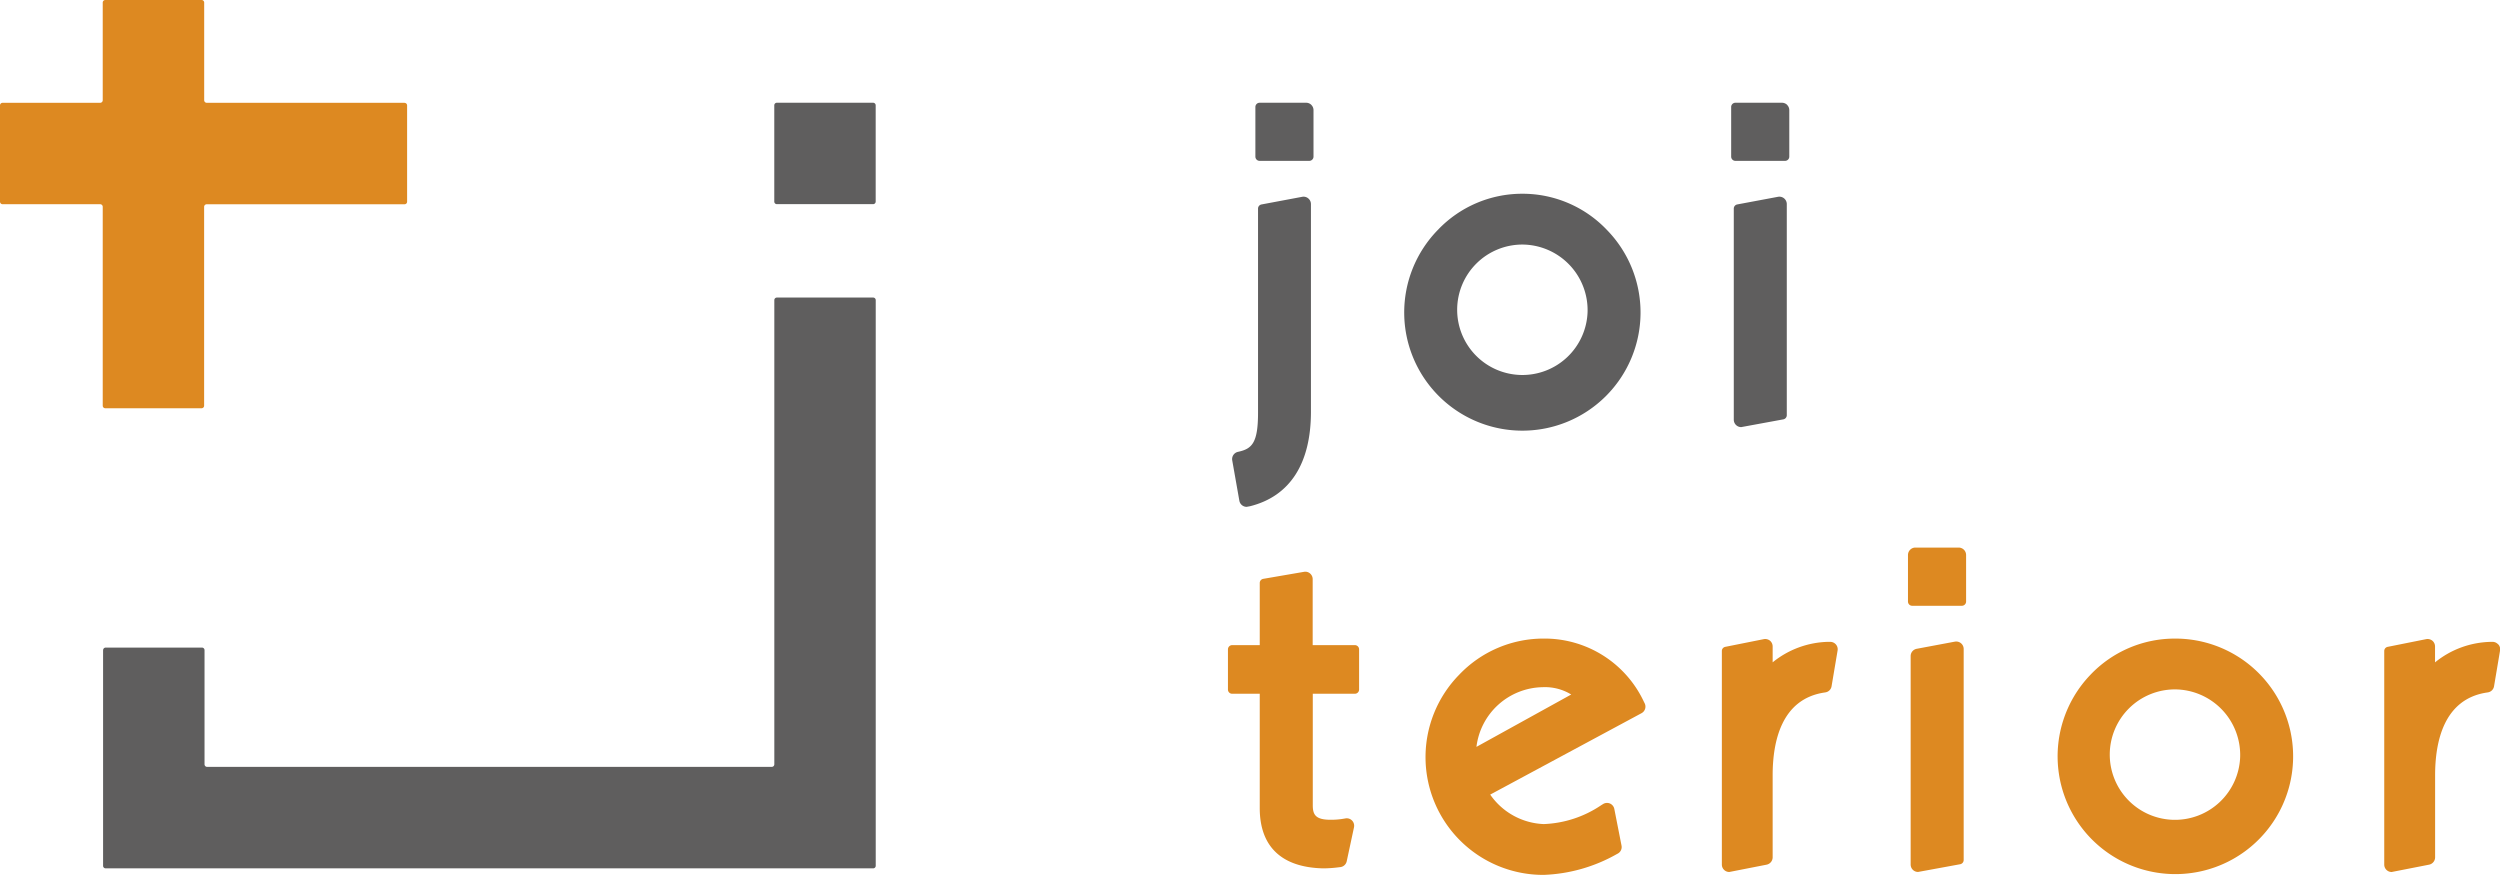
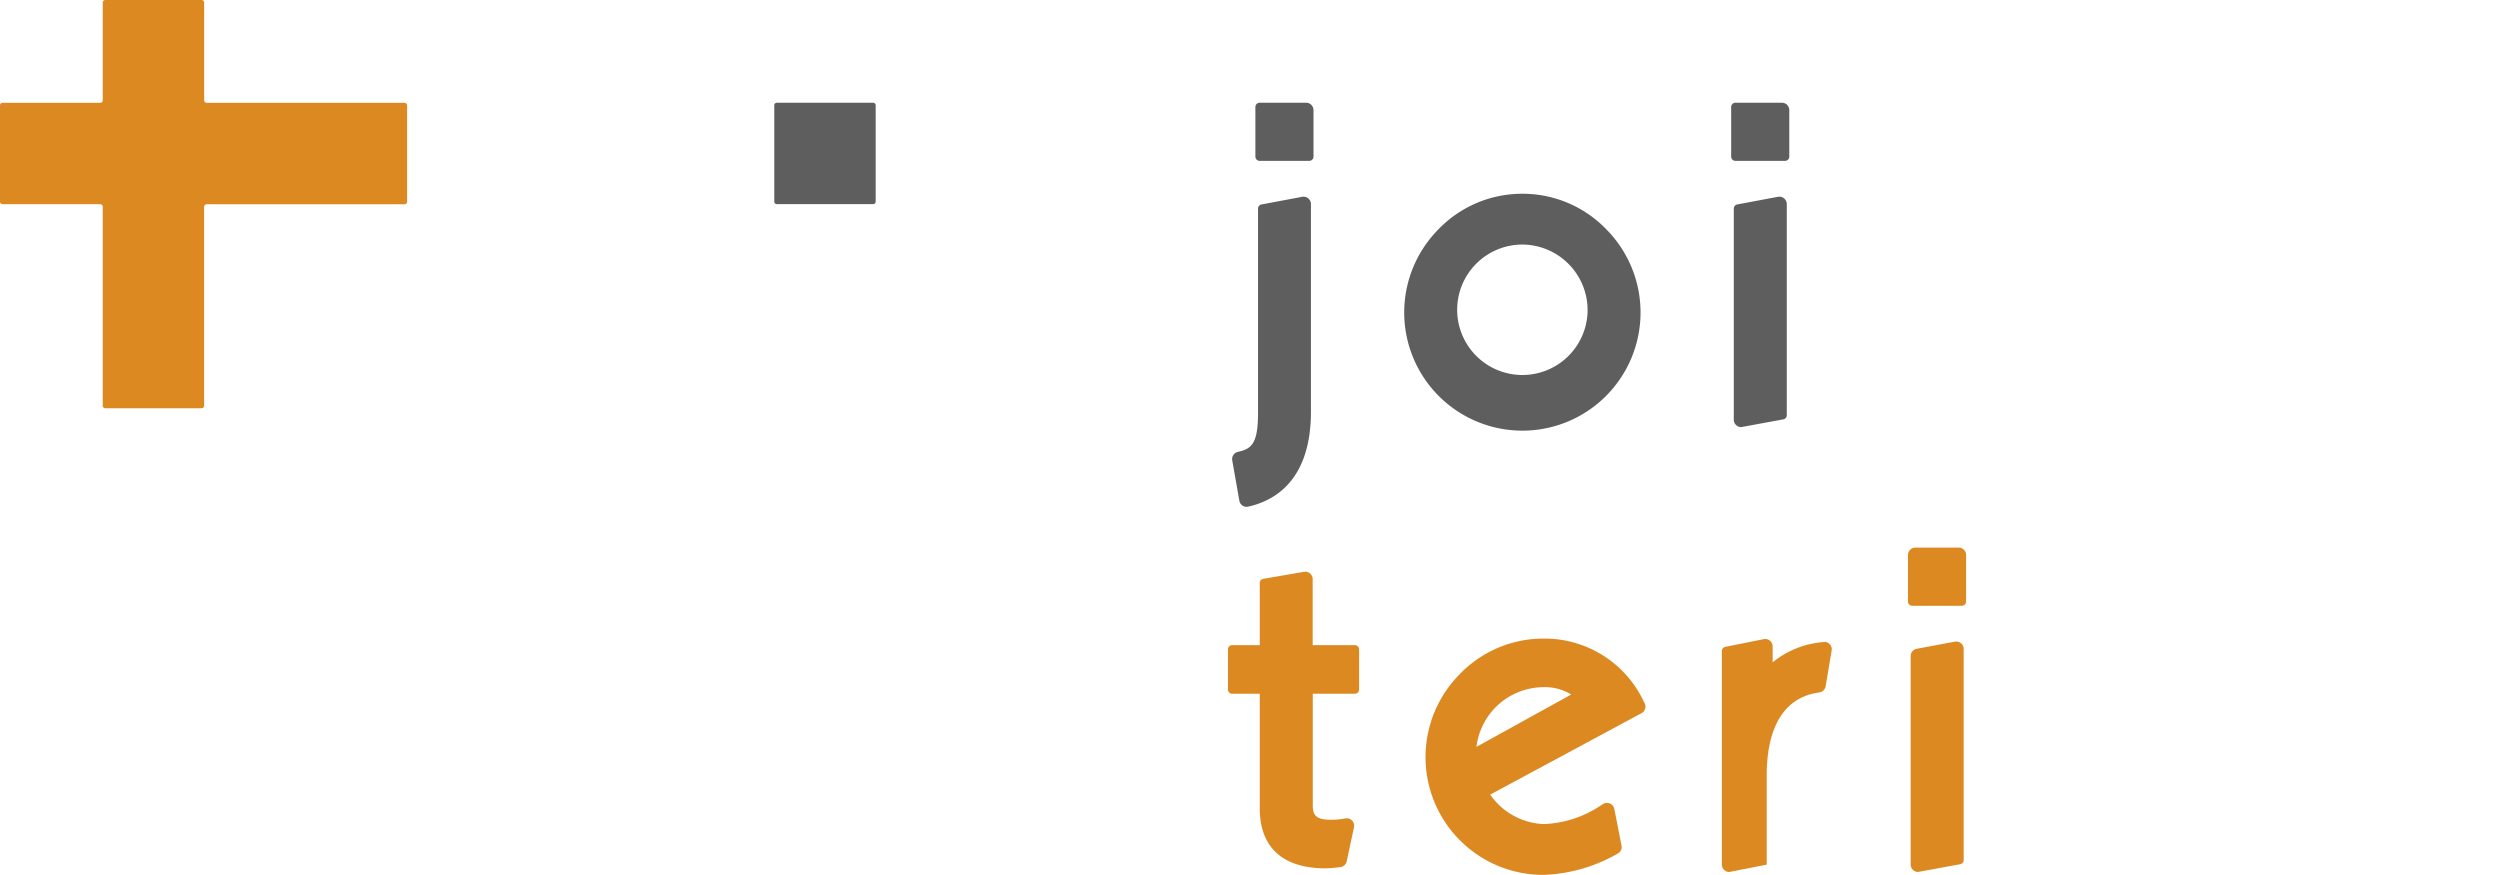
<svg xmlns="http://www.w3.org/2000/svg" width="166.21" height="58.167" viewBox="0 0 166.21 58.167">
  <defs>
    <clipPath id="clip-path">
      <rect id="長方形_132" data-name="長方形 132" width="166.21" height="58.167" fill="none" />
    </clipPath>
  </defs>
  <g id="グループ_40" data-name="グループ 40" transform="translate(0 0)">
    <g id="グループ_36" data-name="グループ 36" transform="translate(0 0)" clip-path="url(#clip-path)">
-       <path id="パス_49" data-name="パス 49" d="M11.752,57.364V71.7a.171.171,0,0,0,.171.171H62.95a.171.171,0,0,0,.171-.171V34.093a.171.171,0,0,0-.171-.171h-6.4a.171.171,0,0,0-.171.171v30.86a.171.171,0,0,1-.171.171H18.668a.171.171,0,0,1-.171-.171V57.364a.171.171,0,0,0-.171-.171h-6.4a.171.171,0,0,0-.171.171" transform="translate(-4.899 -14.139)" fill="#5f5e5e" />
      <path id="パス_50" data-name="パス 50" d="M88.271,11.885v6.4a.171.171,0,0,0,.171.171h6.4a.171.171,0,0,0,.171-.171v-6.4a.171.171,0,0,0-.171-.171h-6.4a.171.171,0,0,0-.171.171" transform="translate(-36.794 -4.883)" fill="#5f5e5e" />
      <path id="パス_51" data-name="パス 51" d="M26.895,6.835H13.746a.171.171,0,0,1-.171-.171V.171A.171.171,0,0,0,13.4,0H7A.171.171,0,0,0,6.83.171V6.664a.171.171,0,0,1-.171.171H.171A.171.171,0,0,0,0,7.006v6.4a.171.171,0,0,0,.171.171H6.659a.171.171,0,0,1,.171.171V26.972A.171.171,0,0,0,7,27.143h6.4a.171.171,0,0,0,.171-.171V13.752a.171.171,0,0,1,.171-.171H26.895a.171.171,0,0,0,.171-.171v-6.4a.171.171,0,0,0-.171-.171" transform="translate(0 0)" fill="#dd8921" />
      <path id="パス_52" data-name="パス 52" d="M145.118,22.431l-2.7.507a.281.281,0,0,0-.23.277V36.793c0,1.951-.383,2.369-1.243,2.572l-.1.023a.494.494,0,0,0-.372.566l.473,2.679a.492.492,0,0,0,.486.409L141.66,43c2.647-.662,4.046-2.832,4.046-6.278V22.915a.49.49,0,0,0-.177-.378.483.483,0,0,0-.411-.106" transform="translate(-58.549 -9.345)" fill="#5f5e5e" />
      <path id="パス_53" data-name="パス 53" d="M146.844,11.861a.49.49,0,0,0-.352-.148H143.4a.282.282,0,0,0-.282.282v3.3a.282.282,0,0,0,.282.282h3.3a.282.282,0,0,0,.282-.282V12.206a.488.488,0,0,0-.141-.345" transform="translate(-59.655 -4.882)" fill="#5f5e5e" />
      <path id="パス_54" data-name="パス 54" d="M167.941,22.087a7.736,7.736,0,0,0-5.625,2.411,7.856,7.856,0,1,0,11.251,0,7.736,7.736,0,0,0-5.625-2.411m4.334,7.856a4.336,4.336,0,1,1-4.334-4.478,4.361,4.361,0,0,1,4.334,4.478" transform="translate(-66.728 -9.206)" fill="#5f5e5e" />
      <path id="パス_55" data-name="パス 55" d="M200.594,22.431l-2.705.507a.281.281,0,0,0-.23.277V37.249a.493.493,0,0,0,.493.493l2.8-.515a.282.282,0,0,0,.231-.277V22.915a.493.493,0,0,0-.587-.484" transform="translate(-82.39 -9.346)" fill="#5f5e5e" />
      <path id="パス_56" data-name="パス 56" d="M201.088,11.861a.49.49,0,0,0-.352-.148h-3.094a.282.282,0,0,0-.282.282v3.3a.282.282,0,0,0,.282.282h3.3a.282.282,0,0,0,.282-.282V12.206a.488.488,0,0,0-.141-.345" transform="translate(-82.265 -4.882)" fill="#5f5e5e" />
      <path id="パス_57" data-name="パス 57" d="M148.418,70.057h-2.8V65.669a.491.491,0,0,0-.174-.376.48.48,0,0,0-.4-.11l-2.712.467a.28.28,0,0,0-.233.277v4.13h-1.835a.281.281,0,0,0-.279.28v2.673a.279.279,0,0,0,.279.28h1.835v7.6c0,2.558,1.45,3.941,4.2,4.008a8.083,8.083,0,0,0,.965-.06l.195-.024a.494.494,0,0,0,.422-.386l.484-2.259a.5.5,0,0,0-.127-.448.489.489,0,0,0-.436-.144l-.156.026a4.907,4.907,0,0,1-.844.064c-.989,0-1.177-.337-1.177-.959V73.289h2.8a.279.279,0,0,0,.279-.279V70.337a.28.28,0,0,0-.279-.28" transform="translate(-58.346 -27.166)" fill="#dd8921" />
      <path id="パス_58" data-name="パス 58" d="M177.037,77.011v0A7.288,7.288,0,0,0,170.37,72.8a7.736,7.736,0,0,0-5.625,2.411,7.828,7.828,0,0,0,5.625,13.3,10.631,10.631,0,0,0,4.857-1.379l.068-.037a.491.491,0,0,0,.251-.529l-.481-2.447a.5.5,0,0,0-.289-.353.5.5,0,0,0-.455.034l-.129.08a7.3,7.3,0,0,1-3.821,1.253,4.546,4.546,0,0,1-3.556-1.96l10.063-5.414a.494.494,0,0,0,.206-.655ZM165.9,80a4.512,4.512,0,0,1,4.4-3.968,3.335,3.335,0,0,1,1.9.487Z" transform="translate(-67.74 -30.345)" fill="#dd8921" />
-       <path id="パス_59" data-name="パス 59" d="M203.5,73.039h-.127a6.06,6.06,0,0,0-3.7,1.363V73.343a.5.5,0,0,0-.181-.383.508.508,0,0,0-.408-.1l-2.564.513a.279.279,0,0,0-.224.274v14.2a.493.493,0,0,0,.493.493l2.49-.488a.5.5,0,0,0,.394-.483V81.911c0-2.269.595-5.065,3.429-5.5l.076-.012a.49.49,0,0,0,.412-.406l.4-2.374a.487.487,0,0,0-.111-.406.494.494,0,0,0-.374-.172" transform="translate(-81.82 -30.367)" fill="#dd8921" />
+       <path id="パス_59" data-name="パス 59" d="M203.5,73.039h-.127a6.06,6.06,0,0,0-3.7,1.363V73.343a.5.5,0,0,0-.181-.383.508.508,0,0,0-.408-.1l-2.564.513a.279.279,0,0,0-.224.274v14.2a.493.493,0,0,0,.493.493l2.49-.488V81.911c0-2.269.595-5.065,3.429-5.5l.076-.012a.49.49,0,0,0,.412-.406l.4-2.374a.487.487,0,0,0-.111-.406.494.494,0,0,0-.374-.172" transform="translate(-81.82 -30.367)" fill="#dd8921" />
      <path id="パス_60" data-name="パス 60" d="M220.894,62.426h-2.883a.483.483,0,0,0-.344.141.494.494,0,0,0-.149.353v3.094a.281.281,0,0,0,.282.282h3.3a.283.283,0,0,0,.282-.282V62.919a.493.493,0,0,0-.493-.493" transform="translate(-90.668 -26.021)" fill="#dd8921" />
      <path id="パス_61" data-name="パス 61" d="M220.748,73.145l-2.529.474a.491.491,0,0,0-.4.485V87.962a.492.492,0,0,0,.492.493l2.8-.514a.284.284,0,0,0,.233-.279V73.628a.494.494,0,0,0-.59-.483" transform="translate(-90.791 -30.484)" fill="#dd8921" />
-       <path id="パス_62" data-name="パス 62" d="M242.342,72.8a7.734,7.734,0,0,0-5.625,2.411,7.829,7.829,0,1,0,5.625-2.411m4.334,7.856a4.336,4.336,0,1,1-4.334-4.478,4.361,4.361,0,0,1,4.334,4.478" transform="translate(-97.741 -30.344)" fill="#dd8921" />
-       <path id="パス_63" data-name="パス 63" d="M279.391,73.213h0a.493.493,0,0,0-.375-.172h-.126a6.057,6.057,0,0,0-3.7,1.363V73.343a.5.5,0,0,0-.182-.383.511.511,0,0,0-.408-.1l-2.561.513a.28.28,0,0,0-.226.275v14.2a.493.493,0,0,0,.493.493l2.489-.488a.5.5,0,0,0,.4-.484V81.911c0-2.269.595-5.065,3.43-5.5l.077-.012a.49.49,0,0,0,.411-.406l.4-2.379a.493.493,0,0,0-.11-.4" transform="translate(-113.299 -30.367)" fill="#dd8921" />
    </g>
  </g>
</svg>